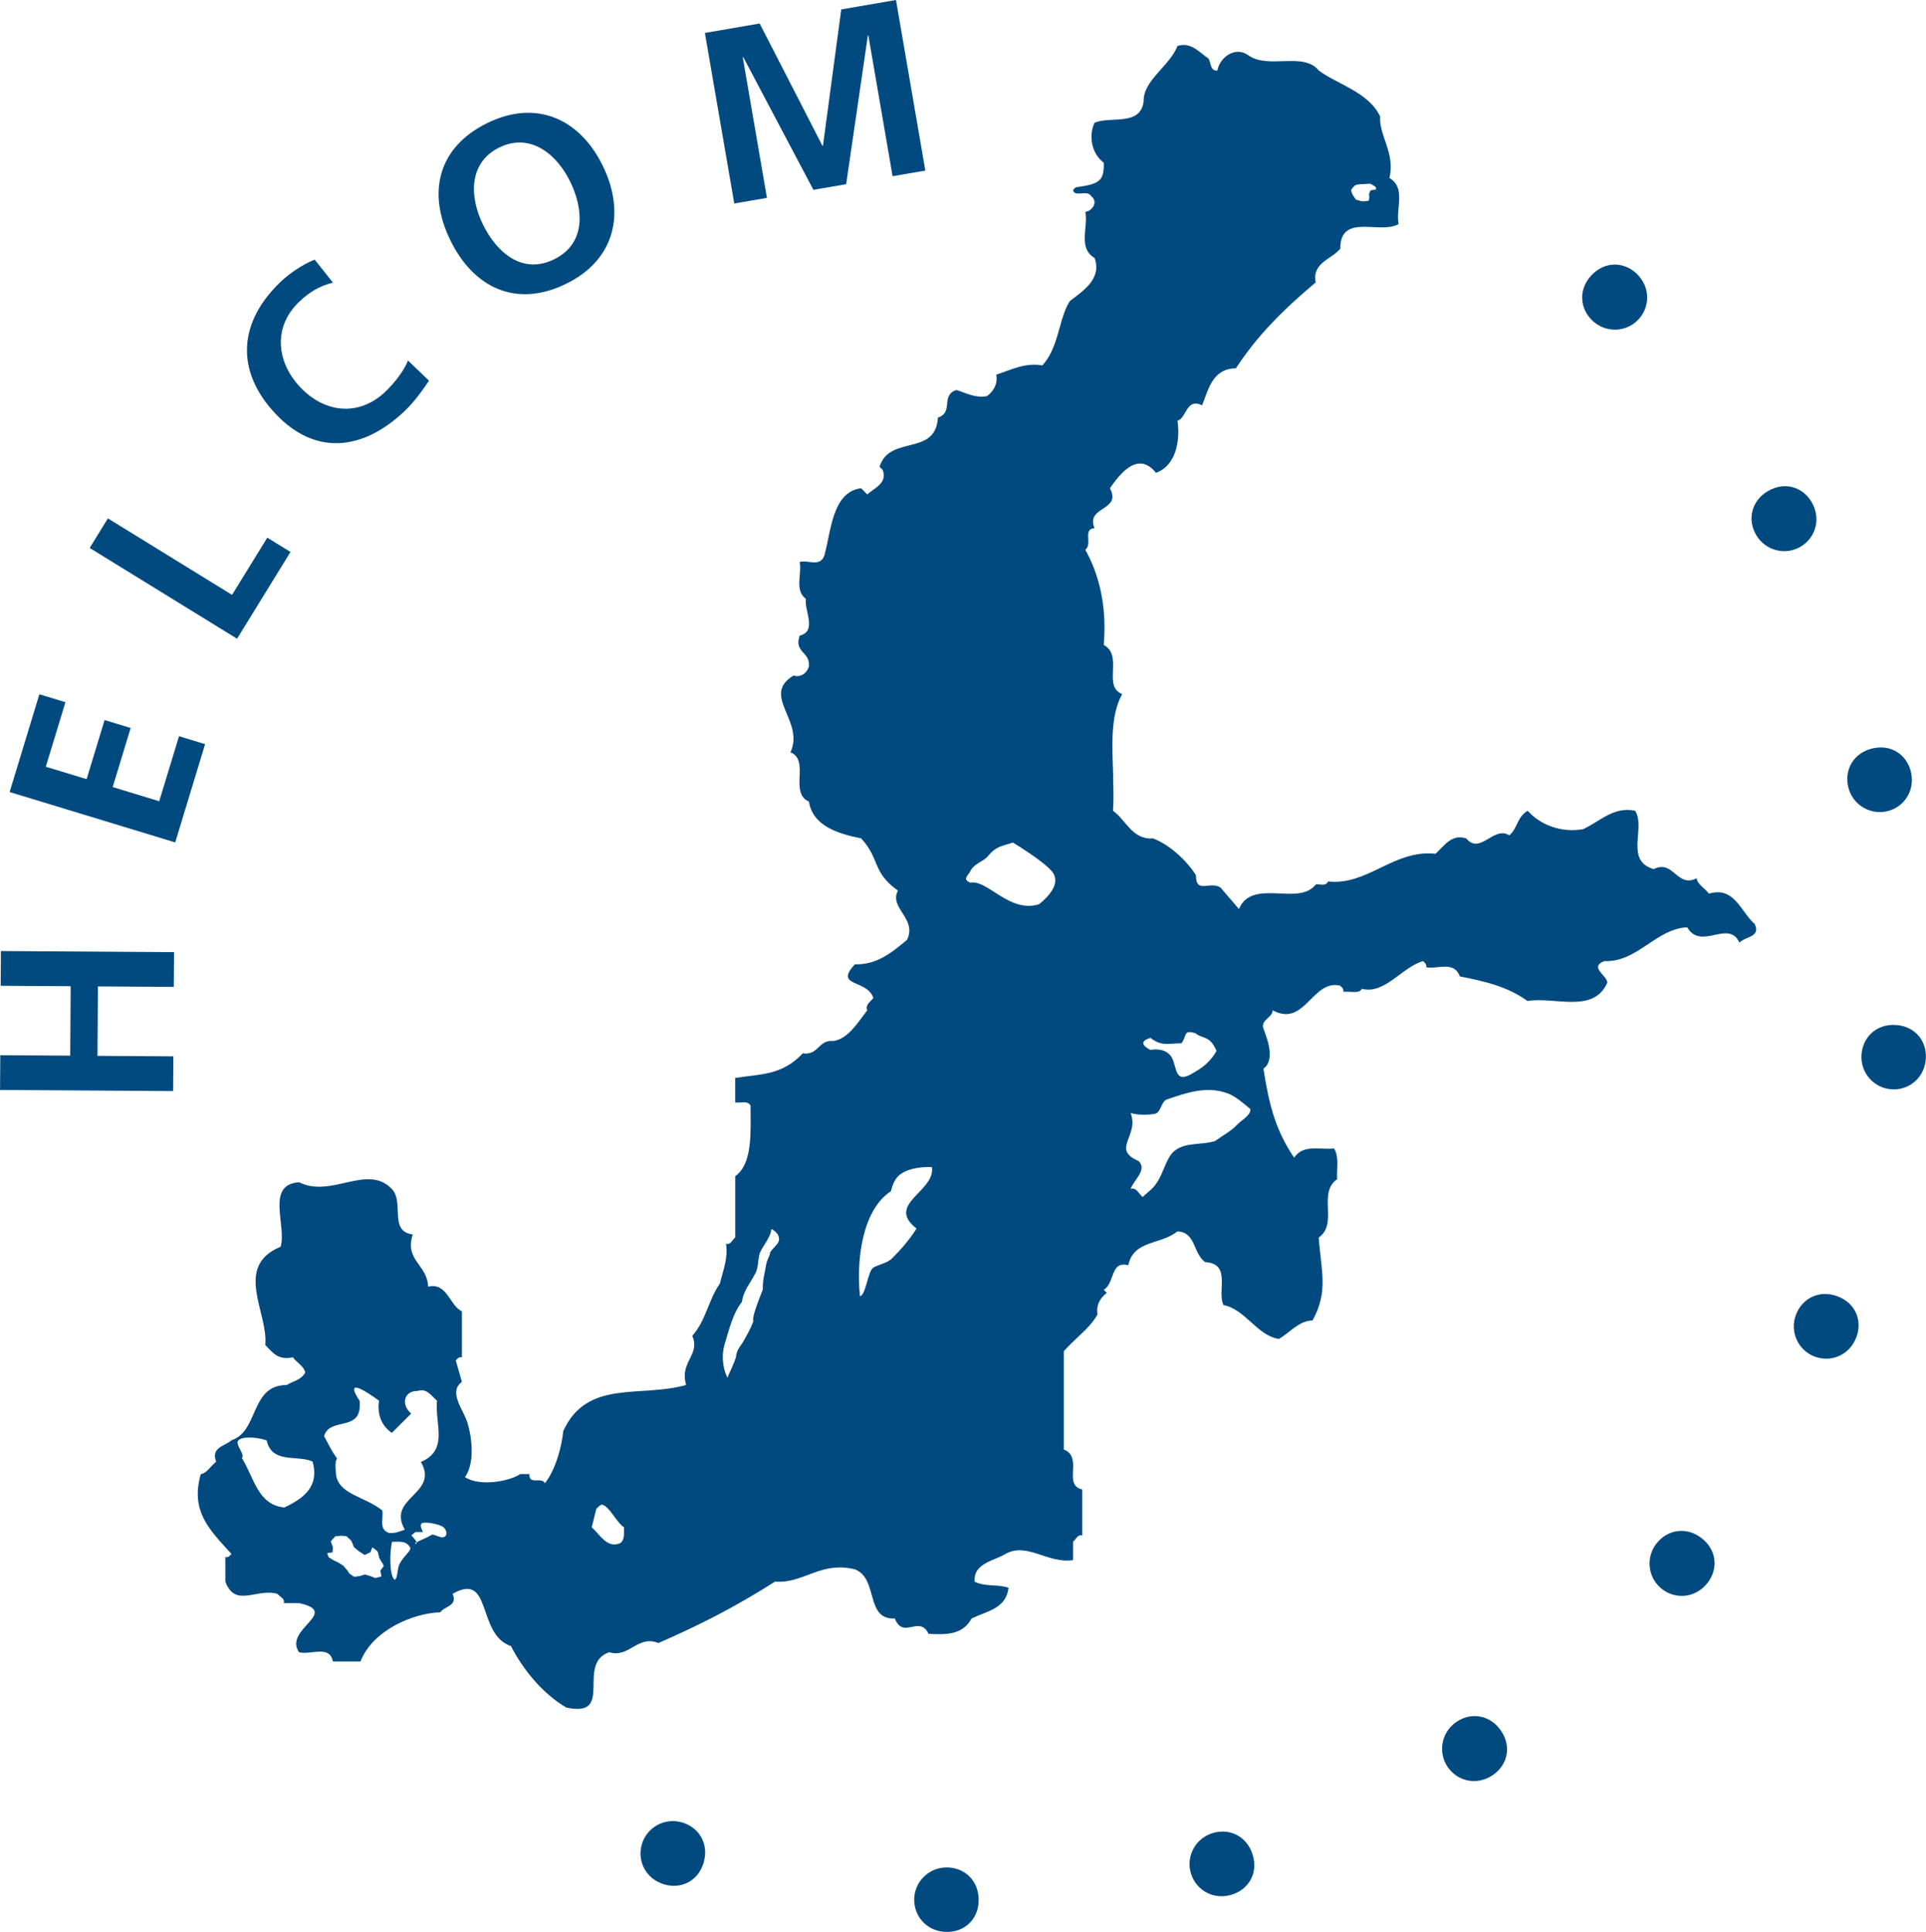
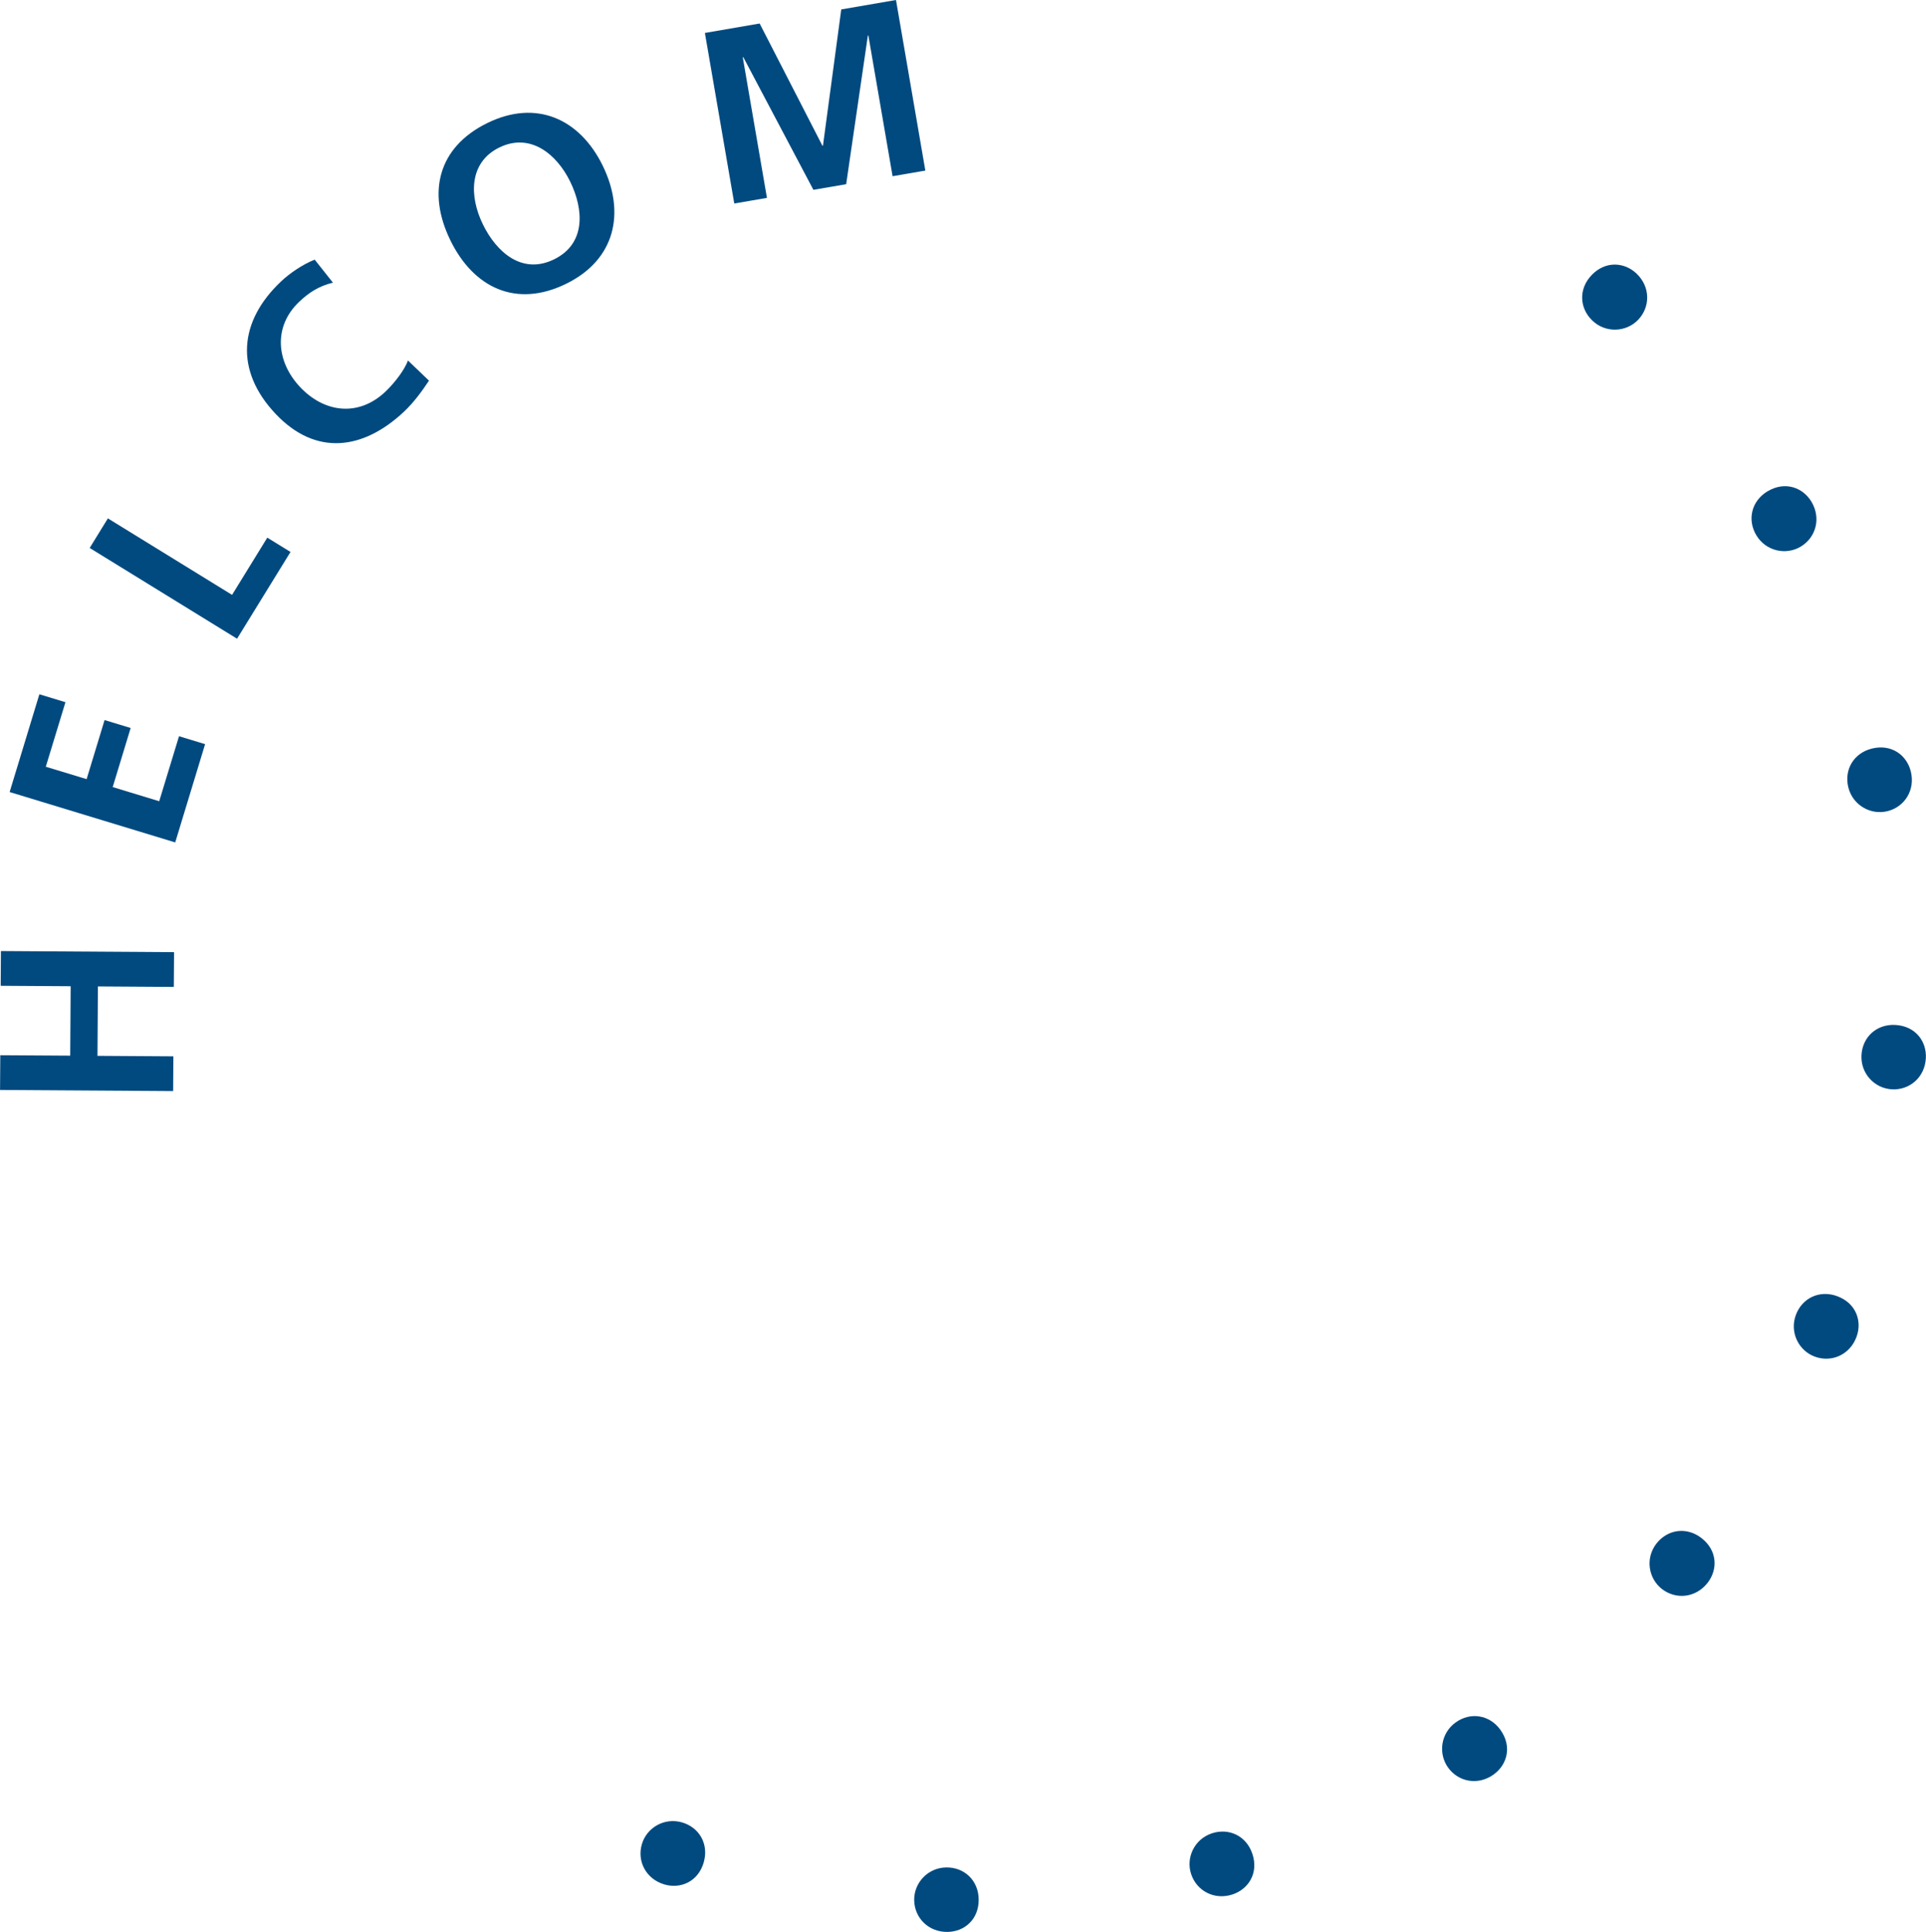
<svg xmlns="http://www.w3.org/2000/svg" id="Layer_2" data-name="Layer 2" viewBox="0 0 395.8 397.05">
  <defs>
    <style>
      .cls-1 {
        fill: #004a80;
      }
    </style>
  </defs>
  <g id="Layer_1-2" data-name="Layer 1">
    <g>
-       <path class="cls-1" d="M360.66,189.98c-3-2.68-4.26-7.89-9.47-6.31-.79-1.1-2.37-1.89-2.52-3.16-4.11,2.05-4.73-3.95-8.84-1.89-6-1.74-1.58-8.36-3.79-11.99-4.42-.95-7.26,2.21-10.73,3.79-4.58,.79-8.84-.95-11.36-3.79-2.21,1.26-2.06,3.63-3.79,5.05-3.16-2.05-6,4.1-8.84,.63-3-.95-4.42,1.42-6.31,3.16-8.52-.95-14.04,6.63-22.09,5.68-.47,1.1-1.74,.47-2.53,.63-3.47,4.58-13.1-1.42-15.78,5.05l-3.79-4.42c-2.21-1.42-5.05,1.42-5.05-2.53-1.74-2.84-5.37-6.31-8.84-7.57-4.26,.31-5.52-3.79-8.21-5.68,.16-2.04,.09-4.51,.02-6.7h.04c-.2-6.26-.71-12.66,1.83-17.29-4.1-1.58,.32-7.89-3.79-10.1,.61-7.06-.56-13.52-3.53-19.09h-.03c-.09-.19-.18-.39-.23-.48,1.58-1.1-.63-4.26,1.9-4.42-1.9-4.58,5.68-3.47,3.16-8.21,1.89-2.68,5.68-7.89,9.47-3.16,3.95-1.42,5.05-6.31,4.42-10.73,1.89-.47,1.73-4.73,5.05-3.16,1.26-3,2.05-7.58,6.94-7.58,2.12-3.24,4.42-6.11,6.86-8.74h0c3.02-3.25,6.23-6.14,9.55-8.93-.79-4.1,3.31-4.73,5.05-6.94,0-7.42,8.2-2.84,11.99-5.05-.63-3.16,1.58-7.42-1.89-9.47,1.26-5.05-2.21-8.84-1.9-12.62-2.36-5.05-8.84-6.63-12.62-9.47-3.16-3.94-10.41-.16-14.52-3.16-2.68-1.89-5.84,.47-6.31,3.16-1.58,.16-1.26-1.74-1.89-2.52-1.58-.95-3.47-3.47-6.31-2.52-1.58,4.1-7.1,7.1-6.95,11.36-.63,5.21-6.79,3-10.1,4.42-1.26,2.68-.63,6.31,1.89,8.21,.16,3.95-1.2,4.41-5.68,5.05-1.32,.77,0,1.26,0,1.26,1.1,.16,2.53-.47,3.16,.63,1.42,1.1,.16,3-1.26,3.16,.63,3.16-1.58,7.42,1.89,9.47,1.58,4.26-2.37,6.79-5.05,8.84-.94,1.44-1.49,3.24-2.01,5.12h0c-.8,2.83-1.58,5.85-3.66,8.13-3.63-.63-6.47,.95-9.47,1.89,.31,1.9-.47,3.31-1.9,4.42-2.37,.47-4.26-.63-6.31-1.26-3.31,1.1-.47,4.58-3.79,5.68-.47,8.05-9.94,3.47-11.99,10.1l.63,.63c1.1,2.68-1.74,3.79-3.16,5.05l-1.26-1.26c-5.96,.74-6.18,8.95-7.49,13.53h.03c-.04,.12-.07,.24-.11,.35-.95,2.37-3.31,.79-5.05,1.26,.47,2.53-1.1,5.84,1.26,7.58-.32,2.53,2.37,6.63-1.26,7.57-1.26,3.47,2.21,3.31,1.89,6.31-.32,1.26-1.58,2.37-3.16,1.89-6.79,4.1,2.37,9.31-.63,15.78,2.06,.79,1.96,3.03,1.88,5.17h-.02c-.07,2.01-.02,4.18,1.93,4.93,.79,5.05,6,6.63,10.73,7.58,3.94,4.26,2.21,6.94,7.57,10.73-1.89,3.63,3.95,5.68,1.89,10.1-3.16,2.68-6.31,5.21-10.73,5.05-4.42,4.73,2.53,3,3.79,6.94-.35,.43-.84,.82-1.13,1.27h0c-.24,.36-.34,.76-.13,1.25-2.05,2.68-3.95,5.84-6.94,6.31-3.16-.32-3,3-6.31,2.53-4.26,4.58-8.84,4.26-13.89,5.05v5.05c1.1,.16,2.53-.47,3.16,.63,0,5.06,.42,11.24-2.57,14.04-.18,.17-.38,.33-.58,.47v12.62c-.63,.47-.95,1.58-1.89,1.26,.47,3-.63,5.52-1.26,8.21-2.37,3.31-2.84,7.57-5.68,10.73,.25,.56,.37,1.07,.4,1.55h0c.19,2.87-2.88,4.49-1.66,8.55-9.31,2.68-20.36-1.26-25.25,9.47-.15,1.5-.51,3.38-1.09,5.23h0c-.64,2.07-1.54,4.09-2.7,5.5-.63-1.42-3.31,.47-3.16-1.89h-1.89c-2.05,1.42-8.21,2.68-11.36,.63,.82-1.14,1.21-2.66,1.34-4.24,.18-2.37-.23-4.88-.71-6.49-.63-2.84-4.26-6.63-1.26-8.84l-1.26-4.42c.32-.32,.63-.79,1.26-.63v-9.47c-2.52-1.1-3-6-6.94-5.05-.16-4.58-4.89-5.37-3.16-10.73-5.05-.63-1.58-6.79-4.42-9.47-5.05-5.05-12.31,2.05-18.94-1.26-6.94,.47-2.52,8.84-3.79,13.25-9.78,4.04-2.49,13.6-3.16,20.2l.04-.33h0c-.01,.12-.02,.23-.04,.33,1.58,1.58,2.53,3.16,5.68,2.53,.79,1.1,2.37,1.89,2.53,3.16-.95,1.58-2.53,1.73-3.79,2.53-7.57,0-5.68,9.47-11.36,11.36-1.23,1.09-3.52,1.36-3.4,3.34,.02,.32,.1,.67,.25,1.08-1.1,.79-1.89,2.37-3.16,2.53-2.21,7.73,1.89,11.52,6.31,16.41-.32,.32-.63,.79-1.26,.63v5.05c2.05,5.52,6.47,1.26,10.73,2.53,.47,.63,1.58,.95,1.26,1.89h3.16c8.68,1.89-3.31,5.37,0,10.1,2.37,.63,6.31-1.58,6.94,1.89h5.68c2.53-6.47,10.89-9.94,16.41-10.1,.79-1.26,3.63-1.26,2.52-3.79,8.21-4.73,4.89,8.36,11.99,10.73,2.68,5.21,6.78,9.94,11.36,12.63,10.1,2.21,1.89-9,8.84-11.36,4.1,1.26,5.84-3.63,10.1-1.89,8.68-3.79,15.78-7.42,23.98-12.63,3.77,.31,6.56-1.56,9.98-2.46,1.87-.48,3.92-.68,6.43-.06,.05,.02,.1,.04,.14,.06,4.69,2,1.97,10.35,8.06,10.04,1.73,4.42,5.05-.79,6.94,3.16,3.47,.16,6.94,.32,8.84-3.16,3.31-1.58,7.1-2.05,7.58-6.31-2.21-.79-4.89-.16-6.95-1.26-.09-1.04,.17-1.84,.65-2.46,1.25-1.66,3.95-2.19,5.67-3.22,4.42-2.52,8.68,2.05,13.89,1.26v-3.79c.63-.47,.95-1.58,1.89-1.26v-9.47c-3.25-.75-1.16-4.46-2.18-6.76h0c-.27-.61-.75-1.12-1.61-1.45v-20.2c.51-.57,1.02-1.1,1.53-1.6,2.14-2.11,4.14-3.68,5.41-5.98-.31-1.89,.47-3.31,1.9-4.42l-.63-.63c2.37-1.42,1.26-6,5.05-5.05,1.11-5.21,6.47-4.1,10.1-6.95,3.79,.16,3.15,4.42,5.68,6.31,5.52,.32,2.37,6,3.79,8.84,4.42,.79,6.94,6.31,11.36,6.94,1.9-.95,4.1-3.79,6.94-3.79,3.31-6,1.74-10.26,1.26-17.04,4.1-2.84-.32-9.15,3.79-11.99-.03-.36-.03-.73-.02-1.1,.03-1.8,.3-3.77-.61-5.21-2.84,.32-6.32-.95-8.21,1.89-3.95-5.84-5.21-11.21-6.31-18.3,2.36-1.58,.95-5.84,0-8.21-.63-1.89,1.89-2.21,1.89-3.79,3.04,1.66,5.01,.44,6.81-1.24h0c2.12-1.98,3.99-4.58,7.07-3.81,.32,.32,.79,.63,.63,1.26,1.26-.16,3.47,.47,3.79-.63,4.73,1.26,8.21-4.42,12.62-5.68,.32,.31,.79,.63,.63,1.26,2.37,.47,5.68-1.42,6.94,1.89,4.89,.95,9.78,2.05,13.89,5.05,5.52-.95,13.57,2.68,16.41-3.79-.16-1.58-3.79-3.16-.63-4.42,6.78,.31,10.57-6.63,17.04-6.94,2.84,4.89,8.52-1.74,10.73,3.16,1.1-1.26,4.42-1.1,3.16-3.79ZM278.69,38c.47-.14,1.27-.15,1.27-.15l1.63-.09s.96,.46,1.12,.71c.16,.25,.04,.51,.04,.51,0,0-.88,.03-1.06,.17-.18,.14-.34,.72-.34,.72,0,0,.15,1.22-.12,1.37-.27,.15-1.39,.13-1.39,.13l-1.18-.34s-.5-.67-.69-1.01c-.19-.35-.33-.95-.33-.95,0,0,.58-.93,1.05-1.07ZM58.43,309.82c-5.44-.54-6.17-5.99-8.71-10.16,.67-.75-1.37-2.71-.8-3.55,.67-.99,4.02-.76,5.88-.08,.08,.34,.17,.66,.29,.94,1.53,3.7,6.28,2.07,9.15,3.42,1.45,5.26-2,7.62-5.81,9.43Zm19.96,14.18l-1.24,.32-1.12-.43-1.03-.3-1.14,.34-1.1,.13-1.06-.74-.15-.36-.99-1.17-.97-.62-1.1-.53-.97-.62-.29-.83,1.1-.13,.08-1.09-.44-1.19,.94-1.04,1.21-.11,1.07,.08,1.02,.96,.53,1.31,1.04,.85,1.16,.76,1.18-.56,.4-1.03,.95,.73,.17,.25,.32,1.27,.76,1.24,.07,.23,.08,.13-.71,.97,.23,1.15Zm.13-13.6c-3.48-2.82-9.03-3.28-9.47-7.41-.44-4.12,.68-2.62-.07-3.66-.95-1.32-1.64-2.87-2.38-4.17,1.16-4.14,8-.57,7.29-7.29-3.98-6.03,3.98,0,3.98,0-.33,2.65,.33,4.97,2.65,6.63l3.98-3.98c-2.15-1.82-1.51-4.72,1.33-4.64,1.82-.66,2.82,.99,3.98,1.99-.43,4.17,1.76,8.71-1.44,11.46-.49,.43-1.1,.81-1.87,1.13,3.81,6.63-7.12,7.29-3.31,13.92-.99,.33-1.99,.83-3.31,.66-2.15-.83-.99-2.98-1.33-4.64Zm3.6,11c-.59,1.22-.31,2.91-1.03,3.27-1.1-.95-1.01-5.59-.54-7.79,1.42,0,3-.32,3.79,1.26,0,.77-1.51,1.81-2.22,3.27Zm9.12-5.51c-.86,.34-2.06-.86-2.75-.34-.47,.35-2.14,1.02-2.88,1.41,.06,.18,.01,.3-.22,.3-.27,0-.13-.12,.22-.3-.16-.49-1.08-1.41-1.08-1.41l.86-.69h1.55s-1.03-1.72,0-1.89c1.03-.17,3.44,.34,4.13,.86,.69,.52,1.03,1.72,.17,2.06Zm36.03,1.34c-2.6,.95-4.02-1.91-5.67-3.34l.95-3.79c.41-.36,.83-.94,1.24-.84,1.49,.37,2.95,3.7,4.44,4.63,0,.95,.23,2.86-.96,3.34Zm32.46-61.59c-.9,1.09-1.49,1.54-1.5,1.97-.02,.43-.63,1.36-.77,2.22-.26,1.63-.79,3.4-.69,5.16-1.28,3.24-2.27,5.93-1.95,6.56-.56,1.51-1.36,2.95-2.35,4.62,0,0-1.15,1.34-1.2,2.58-.03,.61-1.8,4.4-1.8,4.4-1.03-2.2-1.21-4.82-.52-7.01,.89-2.84,1.65-6.25,3.52-8.57,.26-2.2,1.8-4.01,2.75-5.85,.68-1.32,.48-2.55,.86-3.96,.38-1.4,2.41-3.49,2.41-5.16,1.26,.47,2.14,1.95,1.24,3.04Zm31.71-14.36c-1.03,4.15-8.92,6.65-3.09,11.21-1.3,2.11-3.05,4.16-5.07,6.18-.89,.89-2.84,1.26-3.81,1.85-1.12,.68-1.56,5.81-2.75,5.85-.79-7.73,.6-17.8,6.36-21.54,.4-1.52,.91-2.76,2.01-3.53,1.86-1.31,4.73-1.52,6.42-1.43,.08,.5,.05,.97-.07,1.42Zm22.11-55.44c-6.15,1.9-10.56-5.1-14.13-4.44-1.79-.66-.35-1.61-.01-2.35,.7-1.54,2.65-1.94,3.58-3.06,1.8-2.18,3.03-2.08,5.15-2.83,0,0,6.06,3.63,7.98,5.86,1.93,2.24-.22,4.92-2.58,6.82Zm22.87,27.47c2.35,1.8,3.68,1.11,6.35,1.11,1.23-1.44,.26-2.88,2.92-2.06,1.44,1.23,2.92,.34,4.3,3.61,0,0-1.03,2.24-3.72,3.9-1.51,.94-2.96,1.89-3.85,1.26-.91-.65-.93-2.75-1.72-3.96-.86-1.31-2.53-1.69-4.28-1.4,0,0-3.31-1.47,0-2.46Zm18.04,17.62c-1.5,1.61-2.84,2.2-4.82,3.61-3.01,.82-5.61,.24-7.91,1.72-2.47,1.59-2.49,5.87-5.27,8.3-.53,.47-1.07,.95-1.64,1.44-.5-.37-.85-1.05-1.33-1.43-.3-.24-.66-.37-1.14-.21,.62-1.85,3.49-3.9,1.64-5.74-5.74-2.46,.21-5.13-1.64-9.85,1.7,.42,3.34,.41,4.92,.16,1.35-.21,1.28-2.54,2.56-2.98,4.04-1.38,8.24-2.86,12.56-1.2,1.44,.55,3.23,2.02,4.58,3.21,.06,1.28-1.84,2.26-2.51,2.99Z" />
      <path class="cls-1" d="M144.62,382.74c1.08-3.72-.89-7.16-4.46-8.2-3.62-1.05-7.27,1.07-8.26,4.5-1.01,3.48,.84,7.15,4.66,8.26,3.28,.95,6.9-.54,8.07-4.56h0Zm56.5,7.56c-.07-3.87-2.98-6.57-6.7-6.5-3.77,.07-6.62,3.19-6.55,6.75,.07,3.62,2.93,6.57,6.9,6.5,3.42-.06,6.43-2.57,6.35-6.75h0Zm56.25-9.29c-1.22-3.68-4.79-5.39-8.33-4.22-3.58,1.19-5.38,5-4.25,8.39,1.14,3.43,4.75,5.41,8.52,4.16,3.24-1.08,5.38-4.36,4.06-8.33h0Zm50.98-25.48c-2.26-3.14-6.19-3.71-9.21-1.53-3.06,2.2-3.63,6.38-1.55,9.28,2.11,2.94,6.15,3.74,9.37,1.41,2.77-2,3.82-5.77,1.38-9.16h0Zm41.32-39.42c-3.06-2.38-6.98-1.81-9.27,1.13-2.31,2.98-1.68,7.15,1.14,9.34,2.86,2.22,6.95,1.85,9.39-1.29,2.09-2.7,2.04-6.61-1.26-9.18h0Zm27.9-49.71c-3.63-1.35-7.21,.36-8.51,3.84-1.32,3.53,.53,7.33,3.87,8.57,3.39,1.27,7.19-.31,8.58-4.03,1.2-3.2-.03-6.92-3.94-8.38h0Zm11.96-55.75c-3.87-.22-6.78,2.47-6.99,6.19-.21,3.77,2.67,6.84,6.23,7.04,3.61,.21,6.78-2.42,7-6.39,.19-3.41-2.07-6.6-6.25-6.84h0Zm-4.86-56.8c-3.76,.94-5.73,4.38-4.83,7.99,.92,3.66,4.59,5.73,8.05,4.87,3.51-.88,5.75-4.33,4.78-8.19-.83-3.31-3.95-5.68-8-4.67h0Zm-21.43-52.88c-3.32,1.99-4.22,5.86-2.3,9.05,1.94,3.24,6.06,4.16,9.12,2.32,3.1-1.86,4.24-5.81,2.2-9.22-1.75-2.93-5.43-4.29-9.01-2.15h0Zm-36.15-44.43c-2.69,2.79-2.55,6.75,.13,9.33,2.71,2.62,6.93,2.44,9.41-.13,2.51-2.61,2.58-6.72-.28-9.48-2.46-2.37-6.36-2.74-9.26,.27h0Z" />
      <path class="cls-1" d="M35.58,224.24l.05-7.14-15.6-.1,.09-14.27,15.6,.1,.05-7.14-35.58-.23-.05,7.14,14.38,.09-.09,14.27-14.37-.09-.05,7.14,35.58,.23h0Zm.43-51.11l6.14-20.19-5.36-1.63-4.07,13.36-9.56-2.91,3.69-12.14-5.36-1.63-3.69,12.14-8.39-2.55,4.04-13.26-5.36-1.63-6.11,20.09,34.04,10.36h0Zm12.7-41.85l10.99-17.84-4.77-2.94-7.24,11.76-25.52-15.72-3.74,6.08,30.3,18.66h0Zm35.13-57.19c-.63,1.78-2.62,4.5-4.66,6.43-5.53,5.21-12.53,4.31-17.5-.96-5-5.31-5.51-12.53-.16-17.57,1.86-1.75,3.88-3.17,6.9-3.9l-3.75-4.73c-2.59,1.04-5.17,2.84-6.88,4.45-8.79,8.28-9.53,18.36-1.17,27.23,8.25,8.76,18.02,7.46,26.41-.44,1.97-1.85,3.66-4.15,5.13-6.37l-4.31-4.13h0Zm8.7-24.72c4.79,9.8,13.54,13.98,23.79,8.96,10.12-4.95,12.25-14.62,7.53-24.28-4.73-9.66-13.68-13.68-23.7-8.77-10.16,4.97-12.41,14.3-7.61,24.1h0Zm6.69-3.27c-2.76-5.63-2.97-12.68,3.39-15.79,6.36-3.11,11.8,1.38,14.55,7.01,2.82,5.77,3.24,12.77-3.3,15.98-6.55,3.21-11.82-1.42-14.64-7.19h0Zm51.65-4.27l6.73-1.16-4.96-28.84,.08-.12,14.43,27.31,6.73-1.16,4.46-30.56,.1-.02,4.98,28.94,6.73-1.16L184.13,0l-11.25,1.94-3.76,28.01-.1,.02-12.91-25.14-11.25,1.94,6.04,35.07h0Z" />
    </g>
  </g>
</svg>